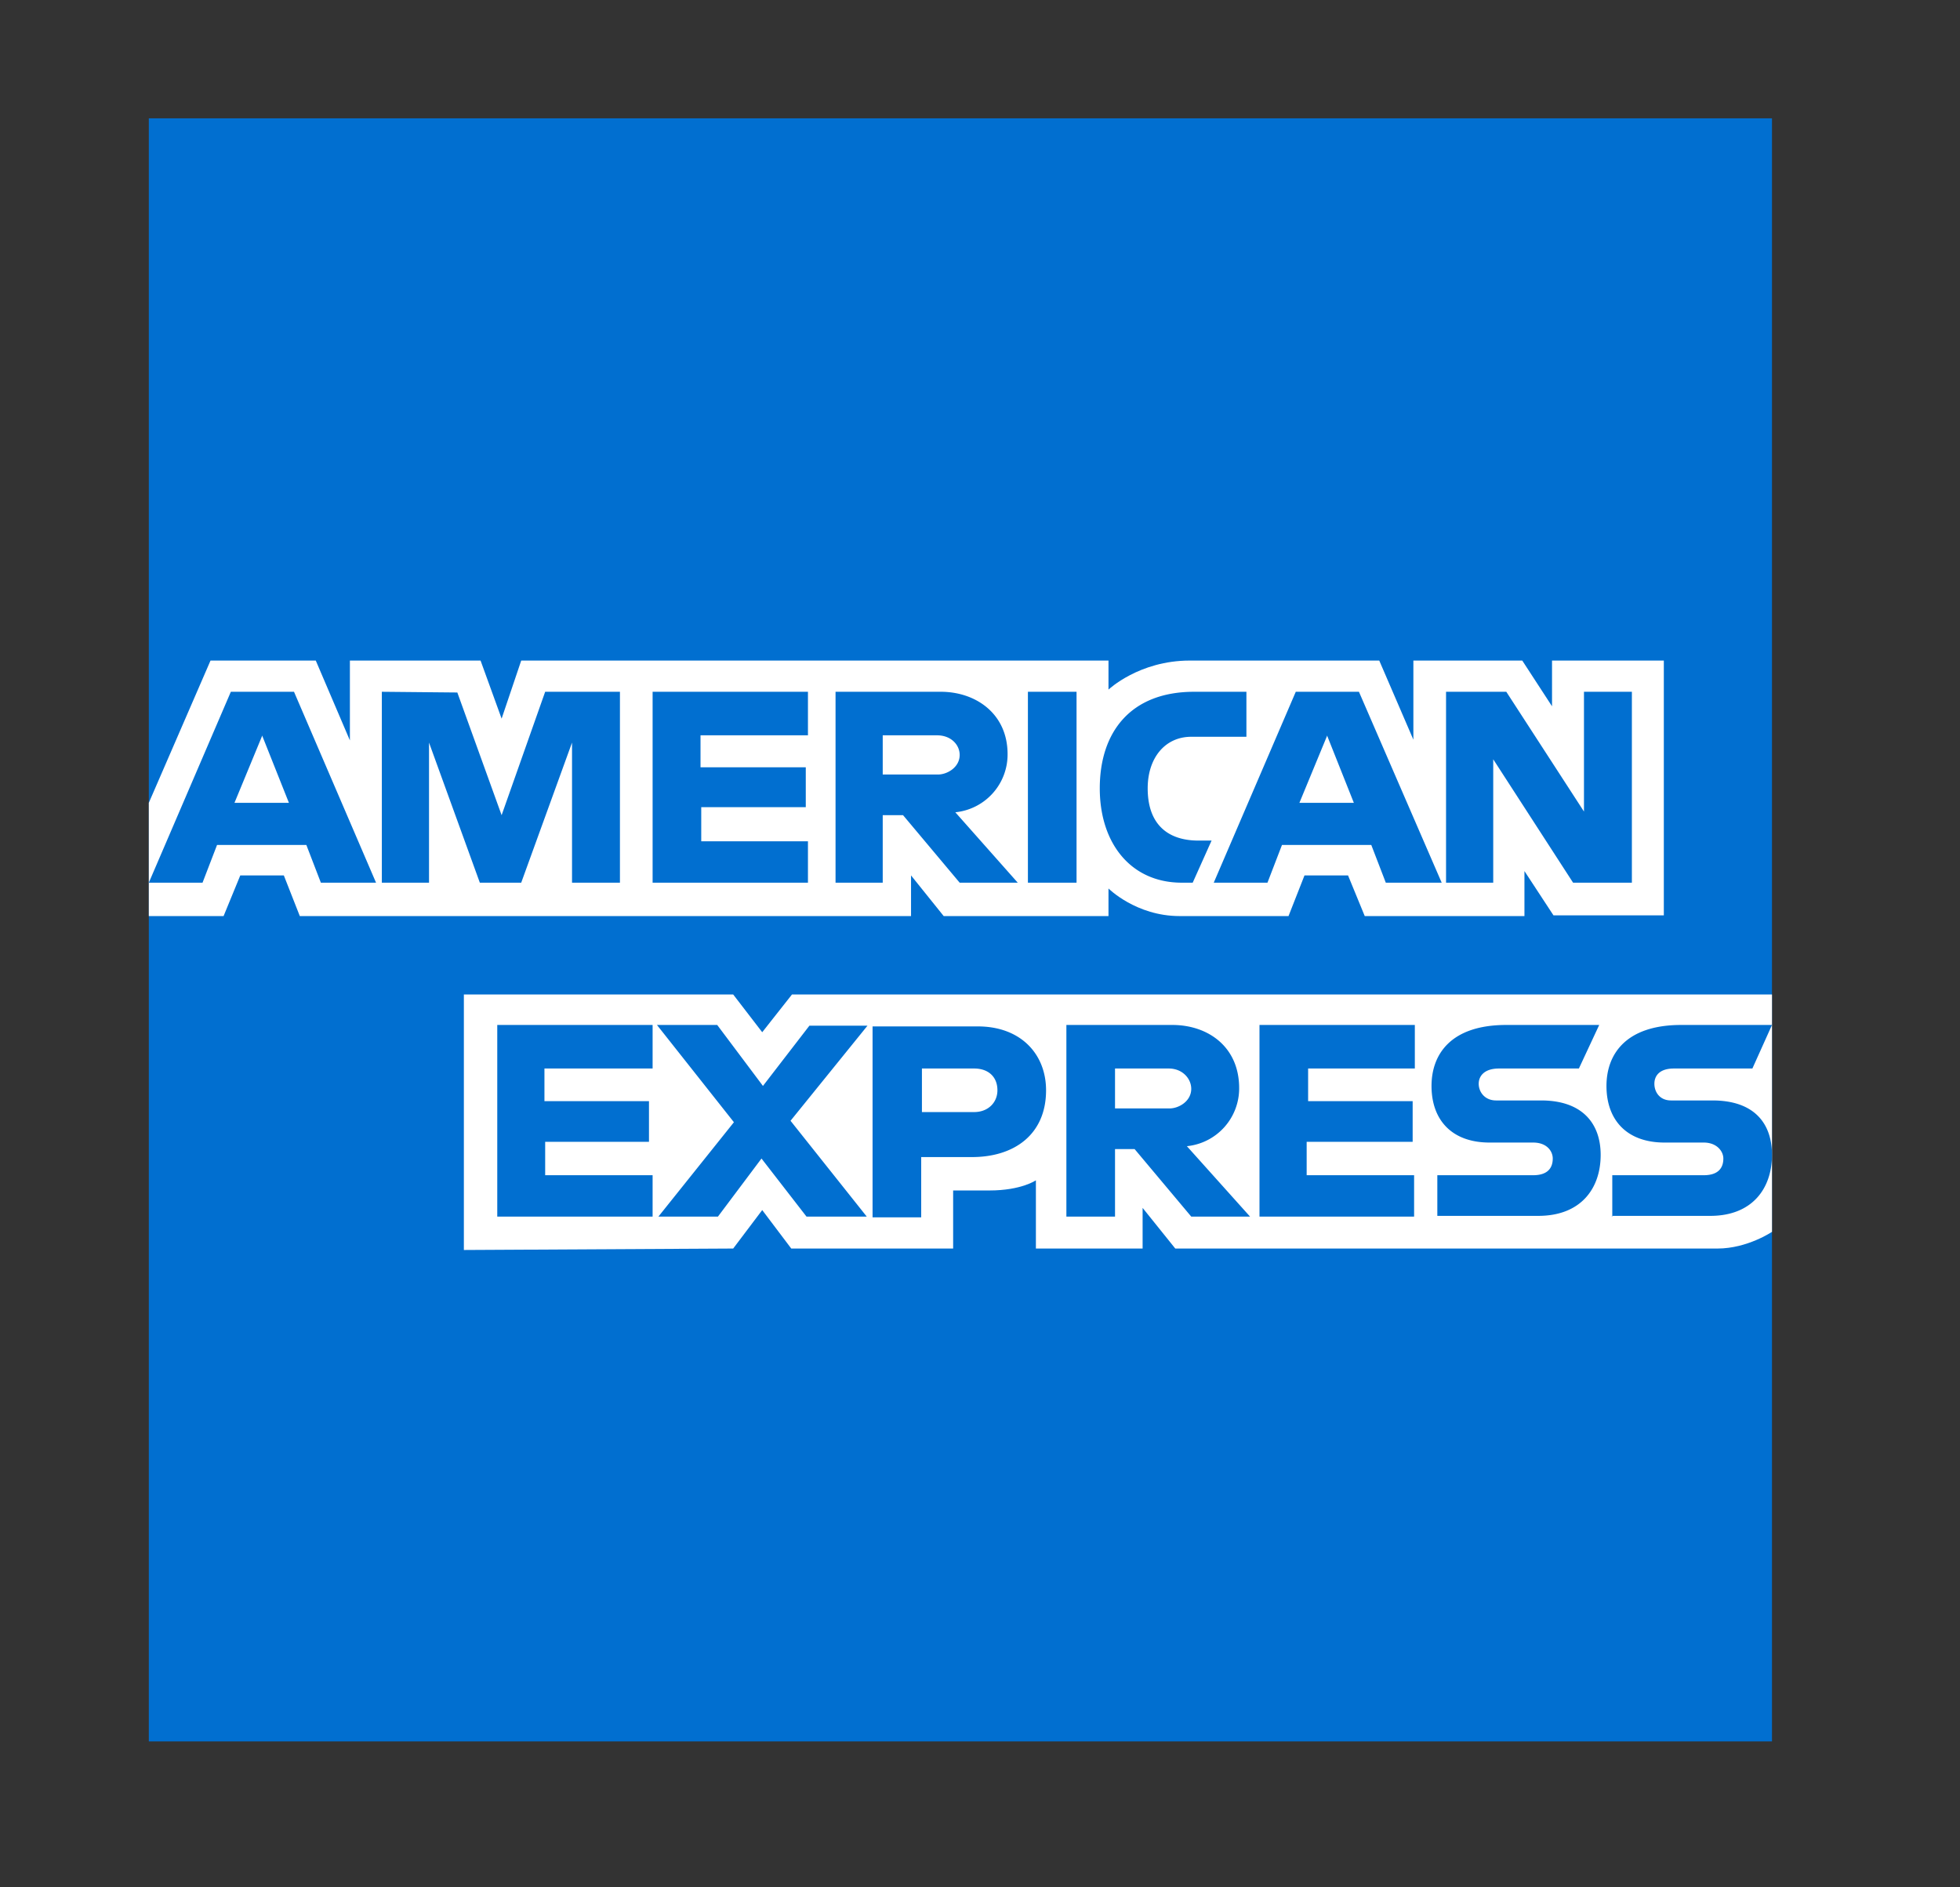
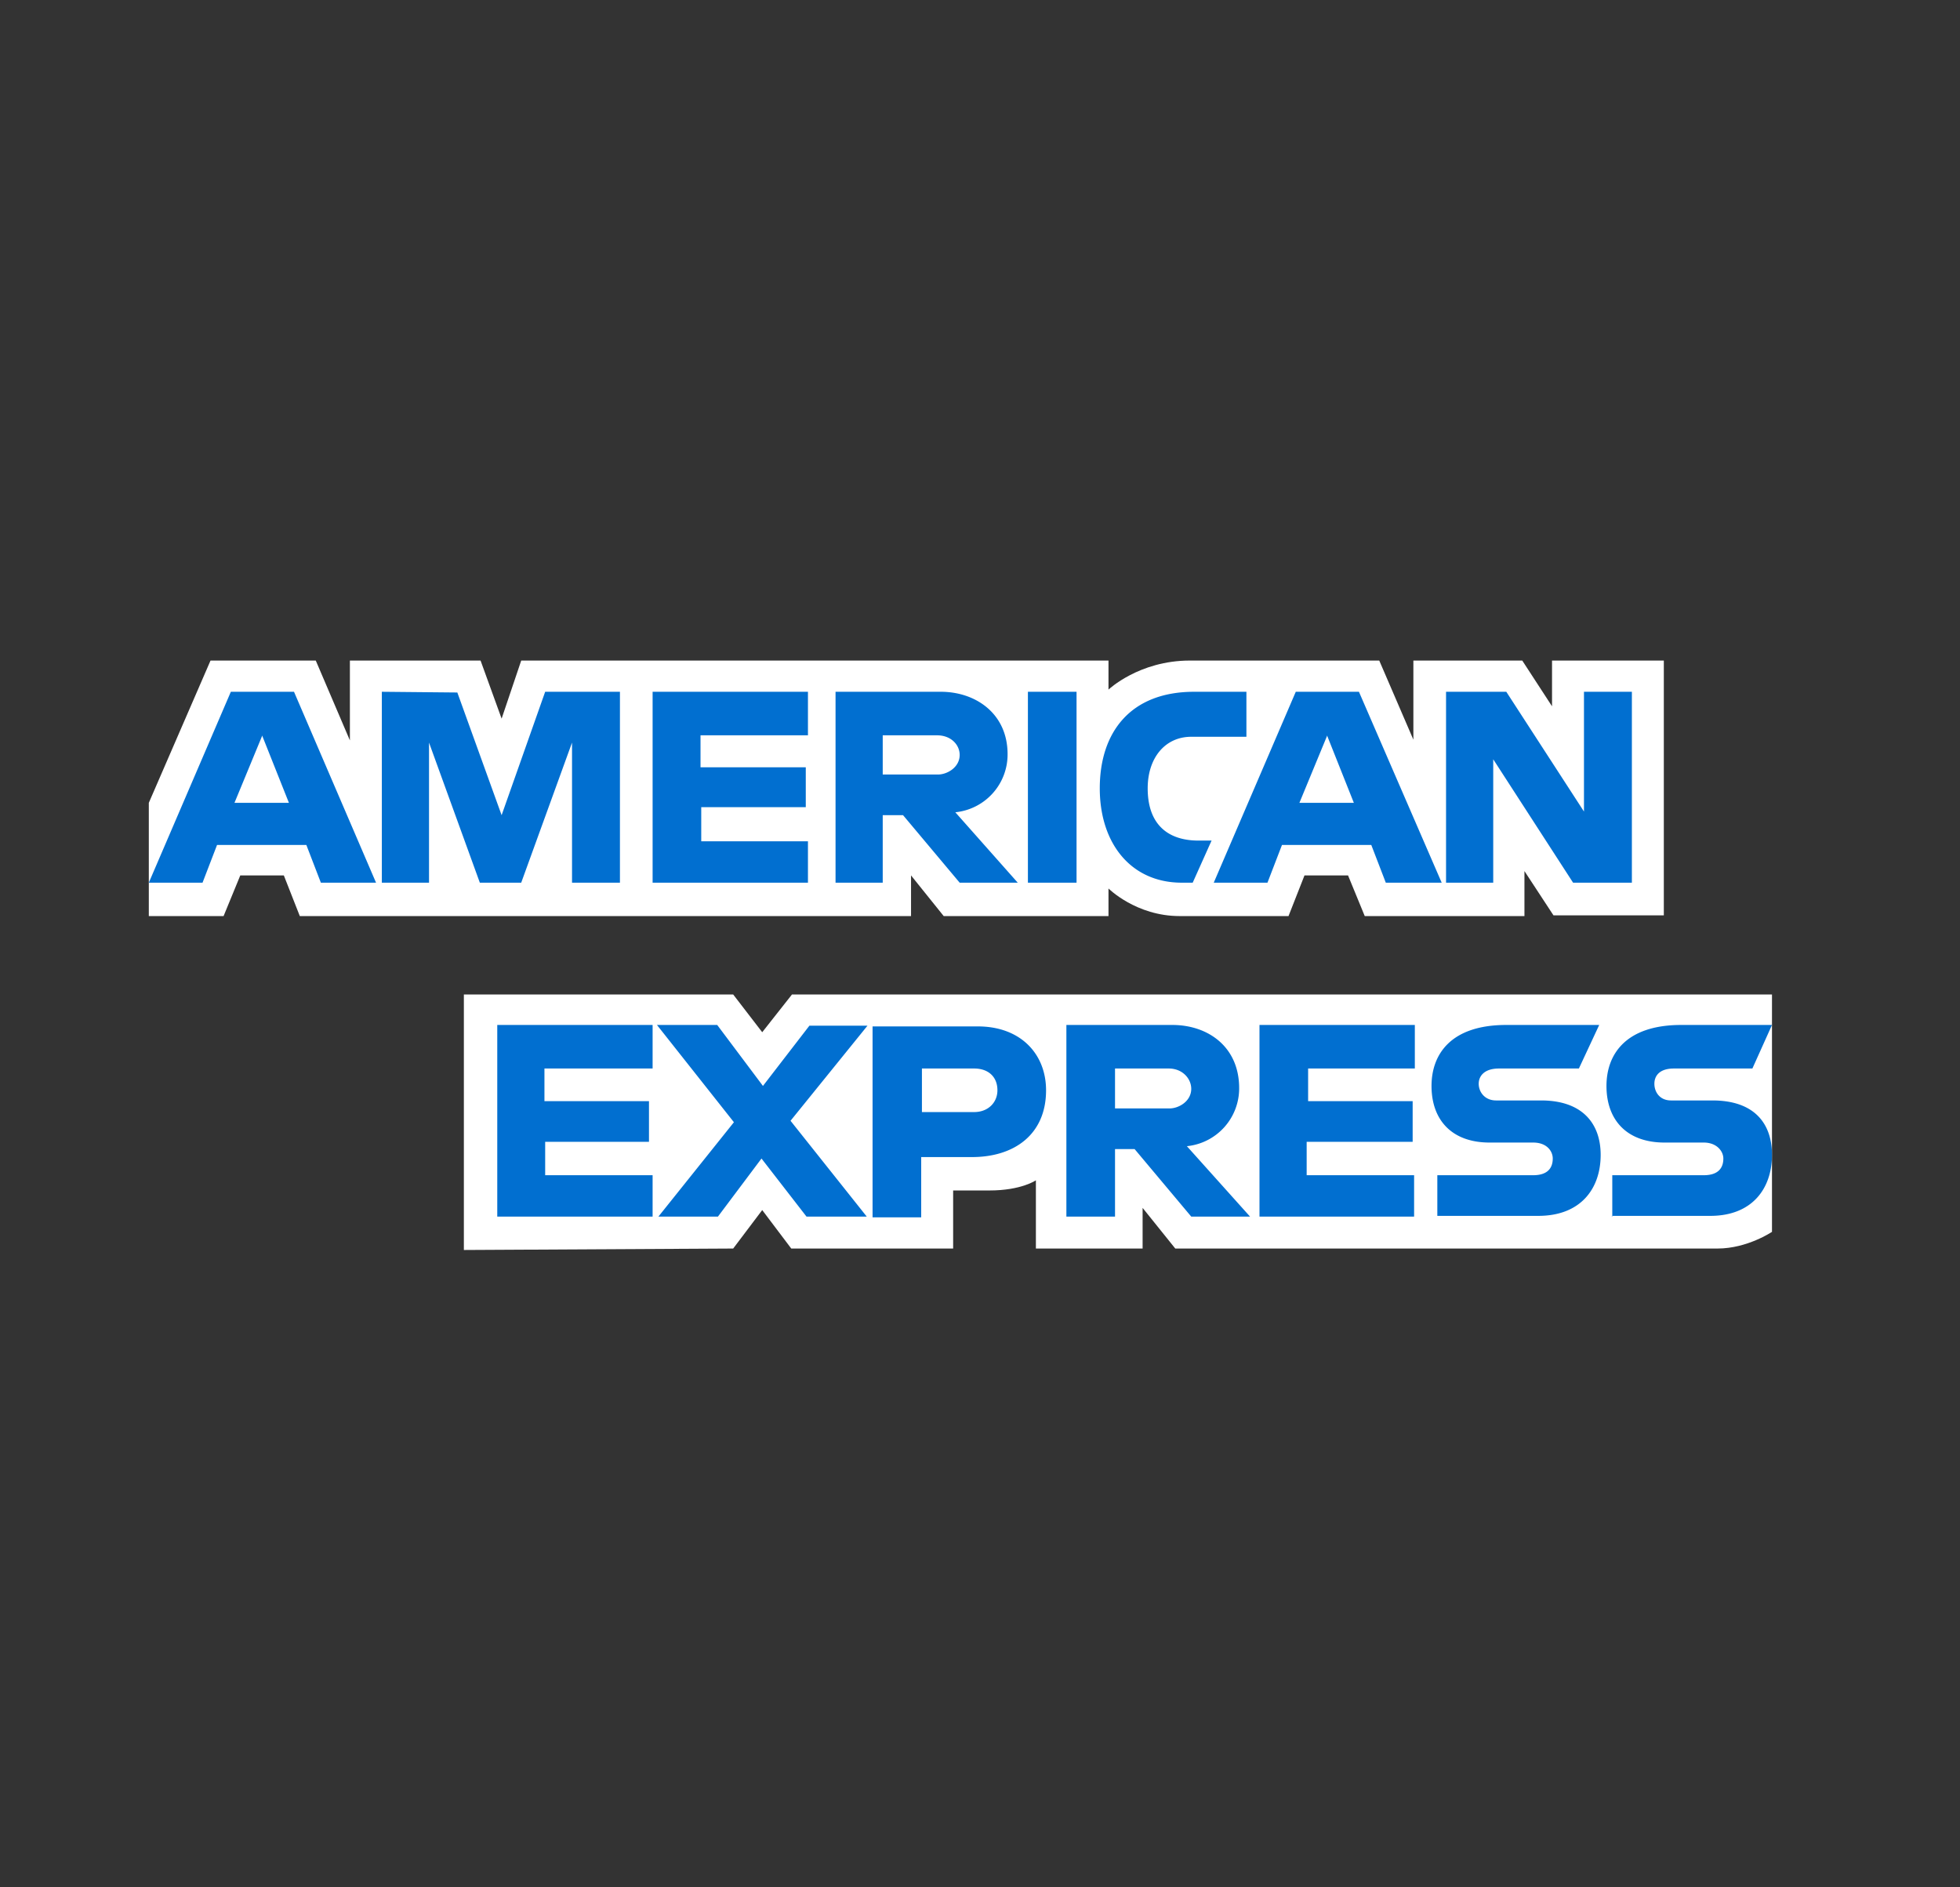
<svg xmlns="http://www.w3.org/2000/svg" viewBox="0 0 27 26">
  <rect x="0" y="0" width="27" height="26" fill="#333333" stroke="none" />
  <g fill="none">
-     <path fill="#016FD0" d="M2.05 1.63h22.36v22.36H2.05V11.06z" />
    <path d="M6.39 17.2v-3.5h3.71l.4.52.41-.52h13.5v3.27s-.34.23-.75.23h-7.47l-.45-.56v.56h-1.47v-.94s-.2.14-.64.14h-.5v.8H10.9l-.4-.53-.4.53-3.71.02zm-4.34-6.14L2.9 9.1h1.45l.47 1.1V9.1h1.8l.29.8.27-.8h8.09v.4s.42-.4 1.12-.4H19l.47 1.09V9.1h1.5l.41.63V9.1h1.54v3.51H21.4L21 12v.62h-2.2l-.23-.56h-.6l-.22.56h-1.5c-.6 0-.98-.38-.98-.38v.38H13l-.45-.56v.56H4.13l-.22-.56h-.6l-.23.56H2.05v-1.56z" fill="#FFF" />
    <path d="m3.18 9.53-1.13 2.63h.74l.2-.52h1.23l.2.52h.76L4.05 9.53h-.87zm.43.6.37.93h-.75l.38-.92zm1.65 2.03V9.53l1.04.01.61 1.69.6-1.7h1.03v2.63h-.66v-1.93l-.7 1.93h-.57l-.7-1.93v1.93h-.65zm3.73 0V9.53h2.14v.6H9.65v.44h1.45v.55H9.66v.47h1.47v.57H8.98zm2.52-2.63v2.63h.65v-.93h.28l.78.93h.8l-.86-.97a.8.8 0 0 0 .72-.8c0-.56-.44-.86-.92-.86h-1.45zm.65.6h.75c.19 0 .31.13.31.27 0 .17-.17.27-.3.27h-.76v-.54zm2.67 2.03h-.67V9.53h.67v2.63zm1.6 0h-.15c-.7 0-1.13-.54-1.13-1.3 0-.77.42-1.33 1.3-1.33h.72v.62h-.76c-.36 0-.6.29-.6.71 0 .5.28.72.7.72h.18l-.26.58zm1.42-2.63-1.13 2.63h.74l.2-.52h1.23l.2.52h.77l-1.14-2.63h-.87zm.43.6.37.93h-.75l.38-.92zm1.64 2.03V9.53h.83l1.07 1.65V9.53h.66v2.63h-.81l-1.1-1.7v1.7h-.66zm-13.07 4.6v-2.64h2.14v.6H7.5v.45h1.44v.56H7.51v.46h1.48v.57H6.84zm10.5 0v-2.64h2.14v.6h-1.47v.45h1.44v.56H18v.46h1.48v.57h-2.15zm-8.28 0 1.04-1.3-1.06-1.34h.83l.63.84.64-.83h.8l-1.06 1.31 1.05 1.32h-.83l-.62-.8-.6.8h-.82zm2.95-2.62v2.63h.67v-.83h.7c.58 0 1.02-.31 1.02-.92 0-.5-.35-.88-.94-.88h-1.45zm.67.58h.73c.19 0 .32.11.32.3 0 .17-.13.3-.32.3h-.72v-.6h-.01zm2-.6v2.64h.67v-.93h.27l.78.93h.81l-.87-.97a.8.8 0 0 0 .72-.8c0-.57-.43-.87-.92-.87H14.7zm.67.6h.74c.19 0 .31.14.31.28 0 .17-.17.27-.3.27h-.75v-.55zm4.44 2.04v-.57h1.32c.2 0 .27-.1.27-.23 0-.1-.08-.22-.27-.22h-.6c-.52 0-.8-.31-.8-.78 0-.43.26-.84 1.03-.84h1.28l-.28.6h-1.1c-.21 0-.28.11-.28.21 0 .11.08.23.24.23h.62c.57 0 .82.32.82.75 0 .46-.27.84-.86.84H19.8zm2.41 0v-.57h1.26c.2 0 .27-.1.27-.23 0-.1-.09-.22-.27-.22h-.54c-.52 0-.8-.31-.8-.78 0-.43.26-.84 1.03-.84h1.25l-.27.6h-1.08c-.21 0-.27.11-.27.21 0 .11.07.23.23.23h.57c.58 0 .82.32.82.75 0 .46-.27.84-.85.84H22.2z" fill="#016FD0" />
  </g>
</svg>